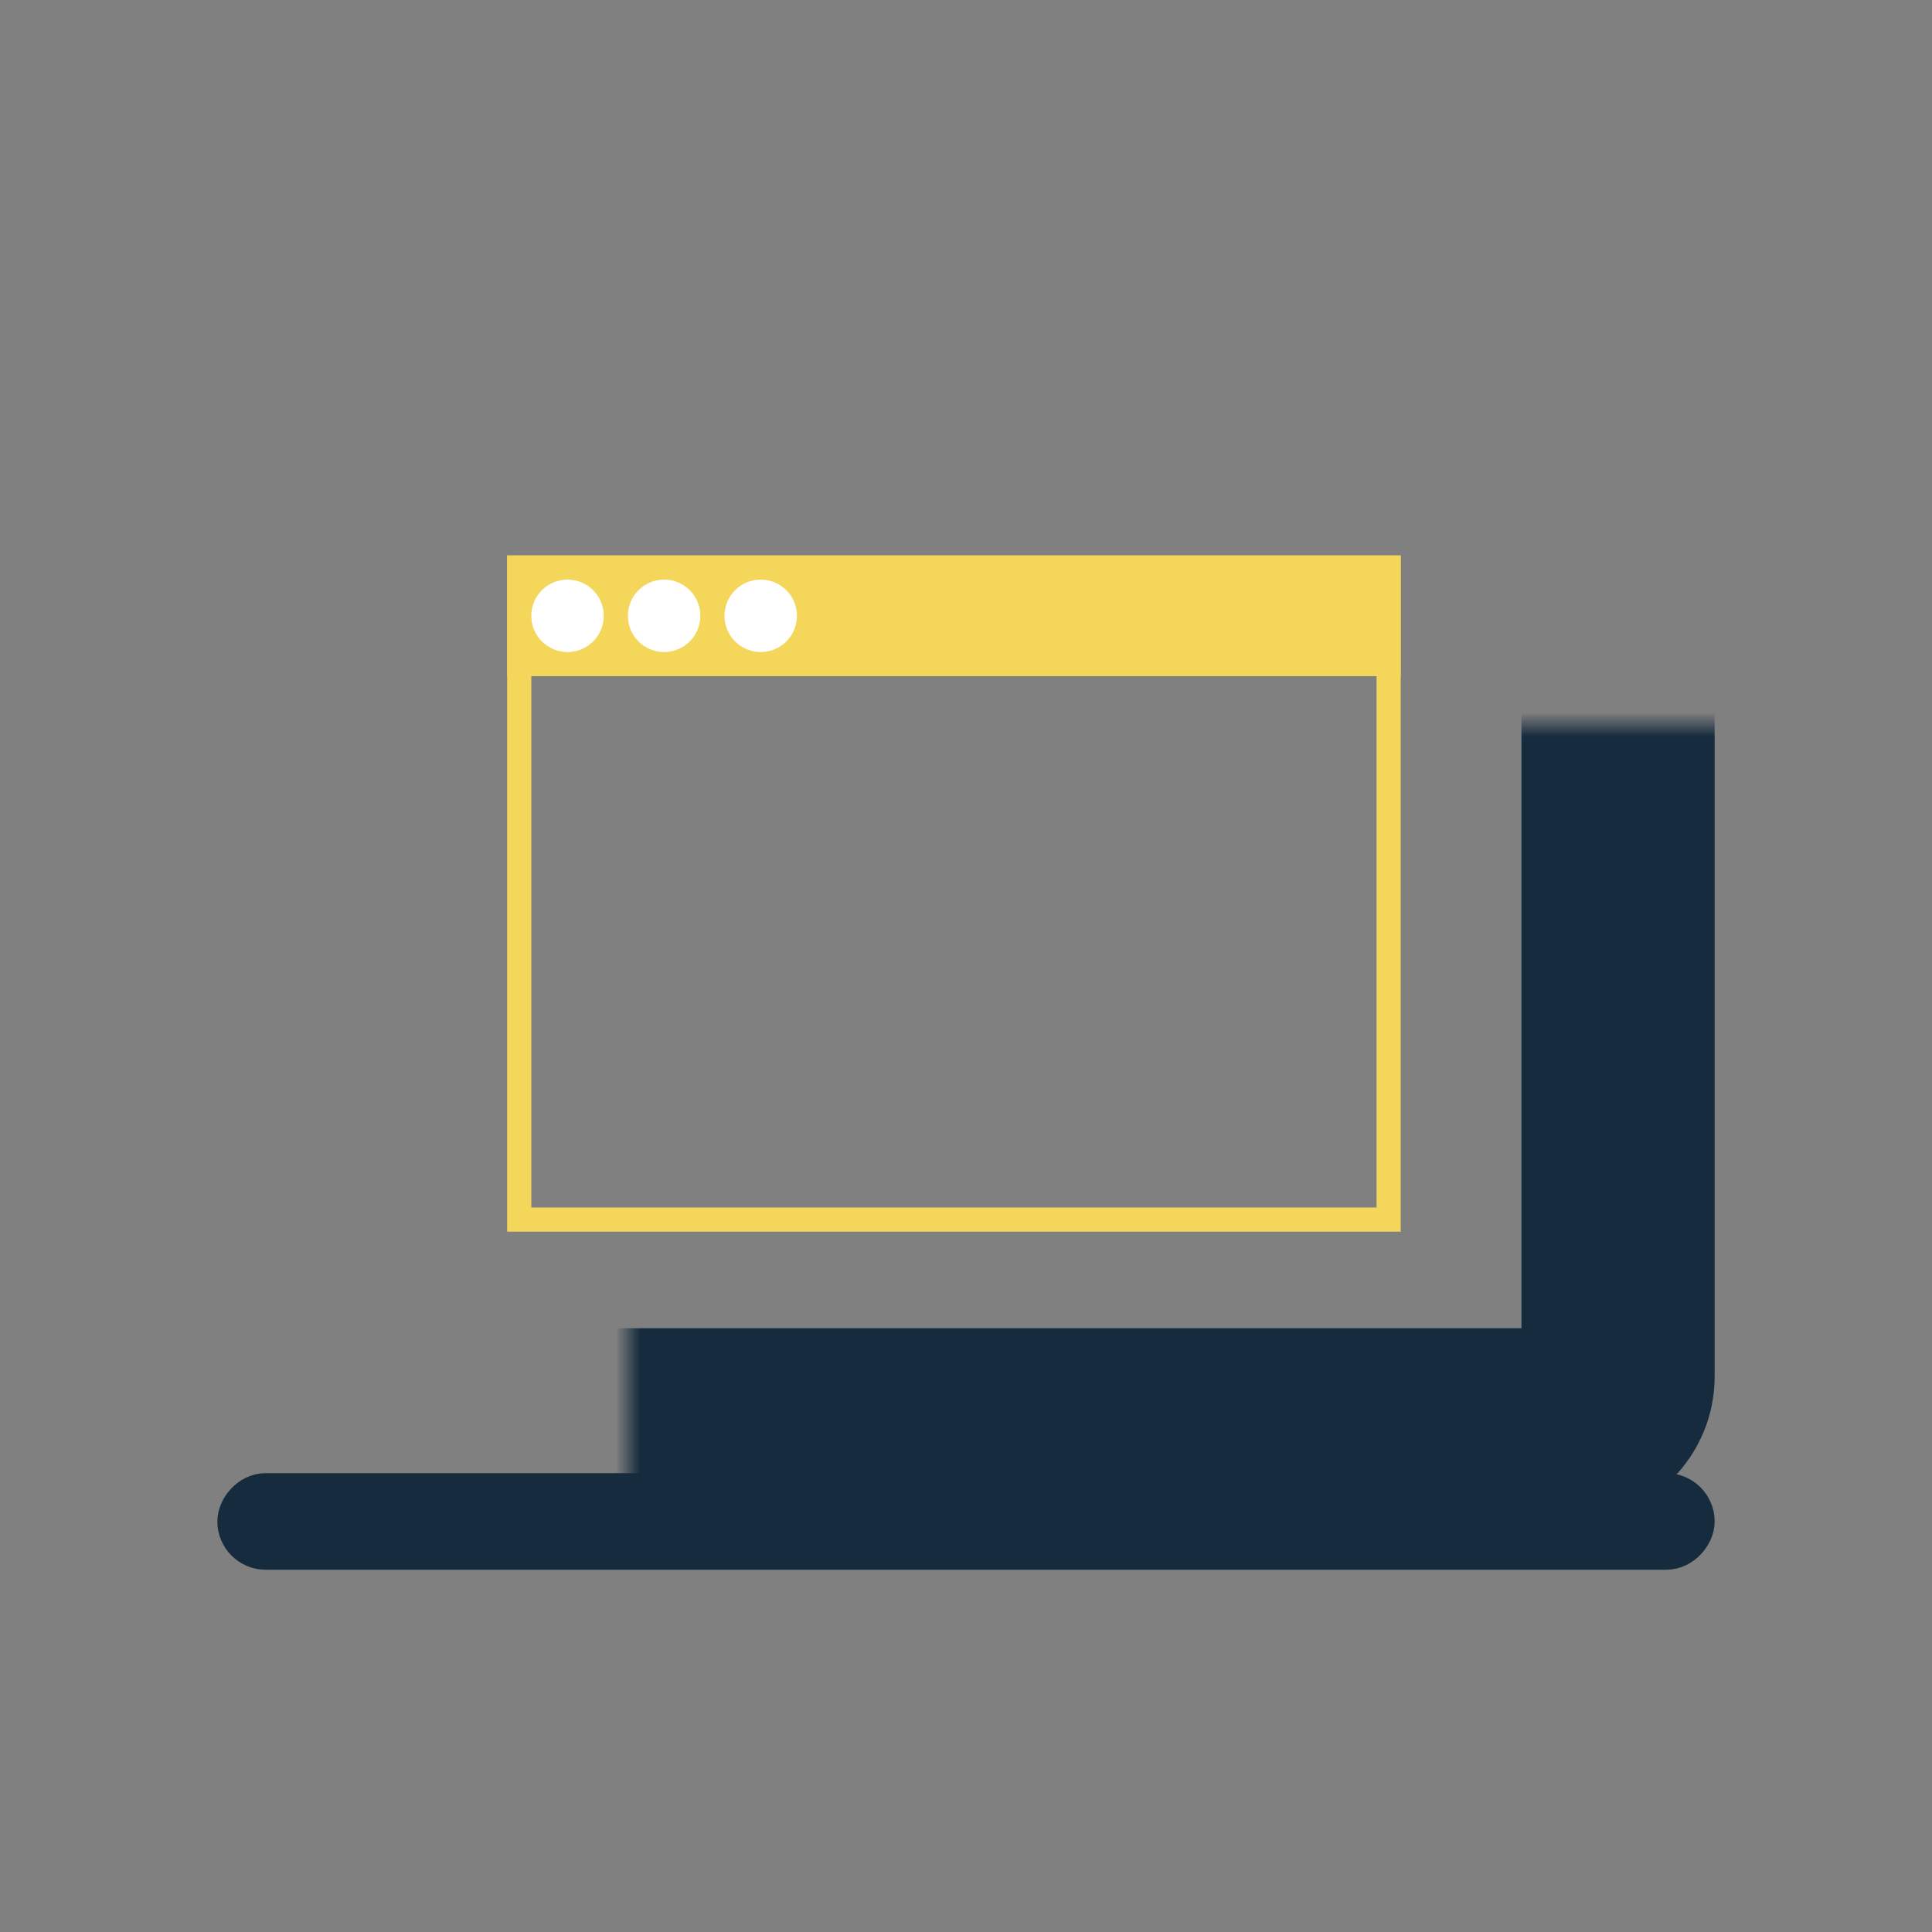
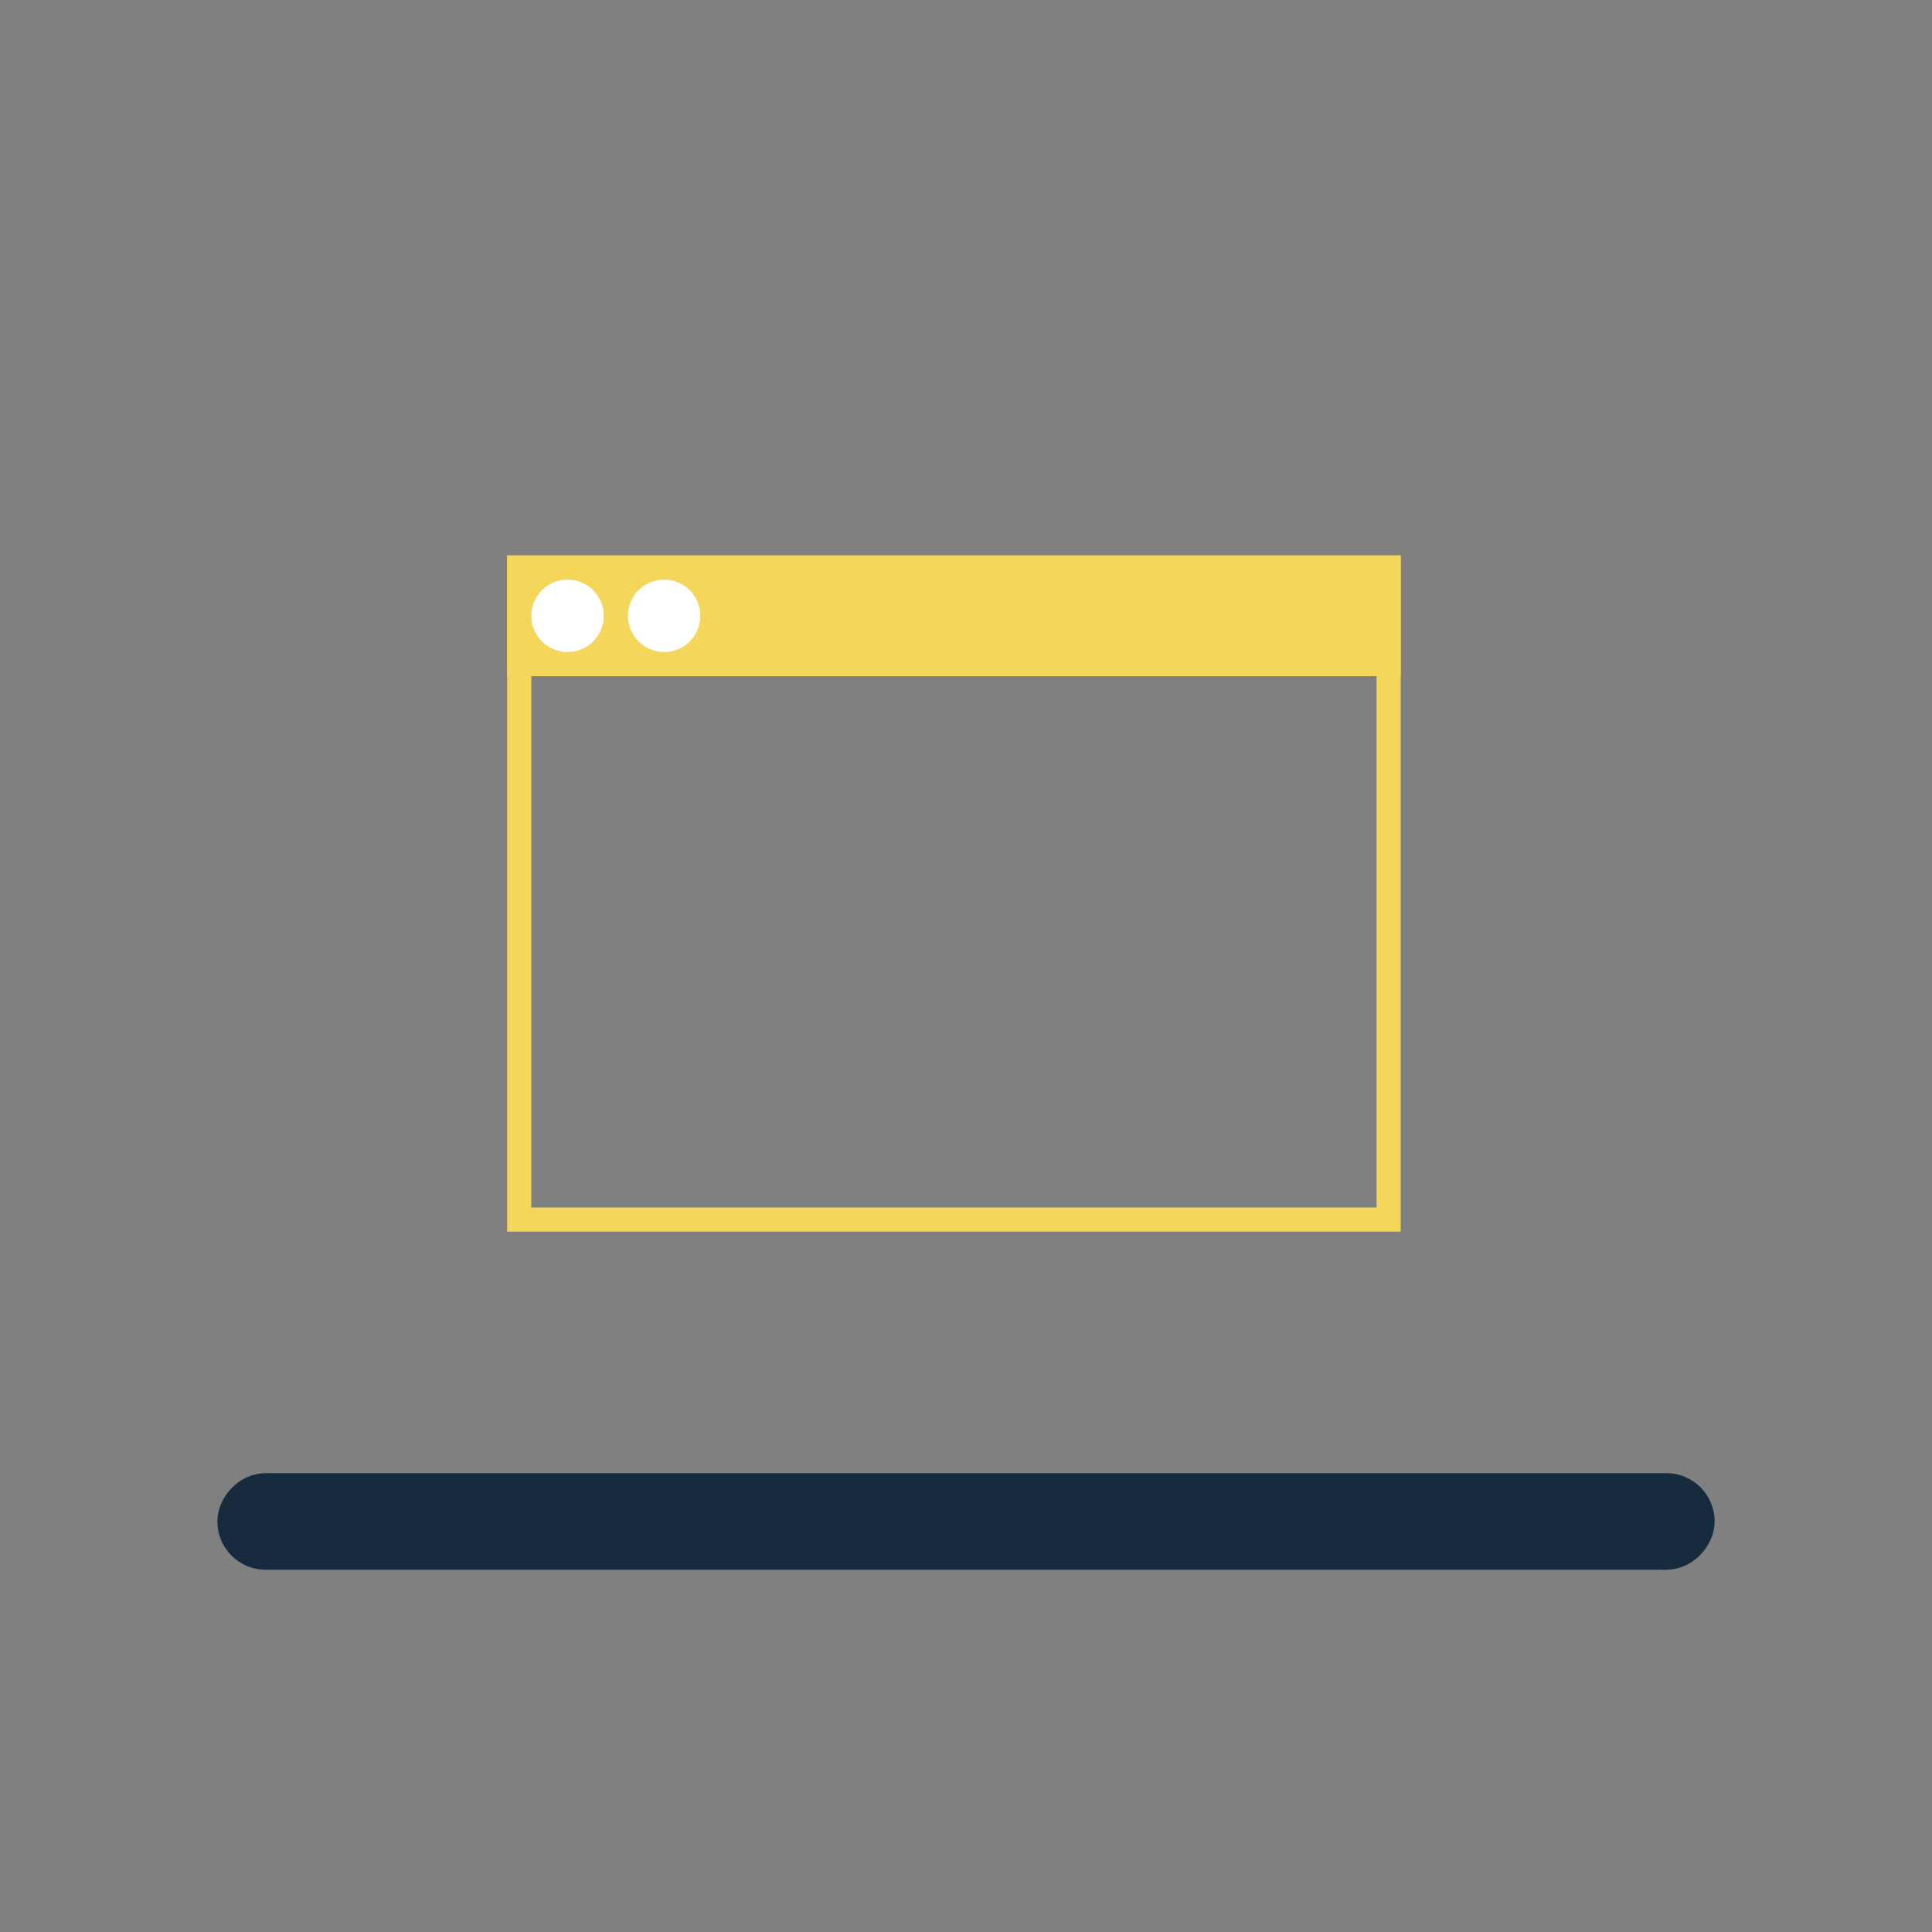
<svg xmlns="http://www.w3.org/2000/svg" width="80" height="80" viewBox="0 0 80 80" fill="none">
  <rect x="0" y="0" width="80" height="80" fill="#808080" stroke="none" />
  <mask id="path-1-inside-1_2220_35478" fill="white">
-     <rect x="13" y="15" width="54" height="44" rx="2" />
-   </mask>
+     </mask>
  <rect x="13" y="15" width="54" height="44" rx="2" stroke="#162C3E" stroke-width="8" mask="url(#path-1-inside-1_2220_35478)" />
  <rect x="1" y="-1" width="60" height="2" rx="1" transform="matrix(1 0 0 -1 9 63)" stroke="#162C3E" stroke-width="2" />
  <rect x="21.5" y="23.5" width="36" height="27" stroke="#F4D65B" />
  <rect x="21" y="23" width="37" height="5" fill="#F4D65B" />
  <circle cx="23.5" cy="25.5" r="1.5" fill="white" />
  <circle cx="27.5" cy="25.5" r="1.5" fill="white" />
-   <circle cx="31.5" cy="25.5" r="1.5" fill="white" />
</svg>